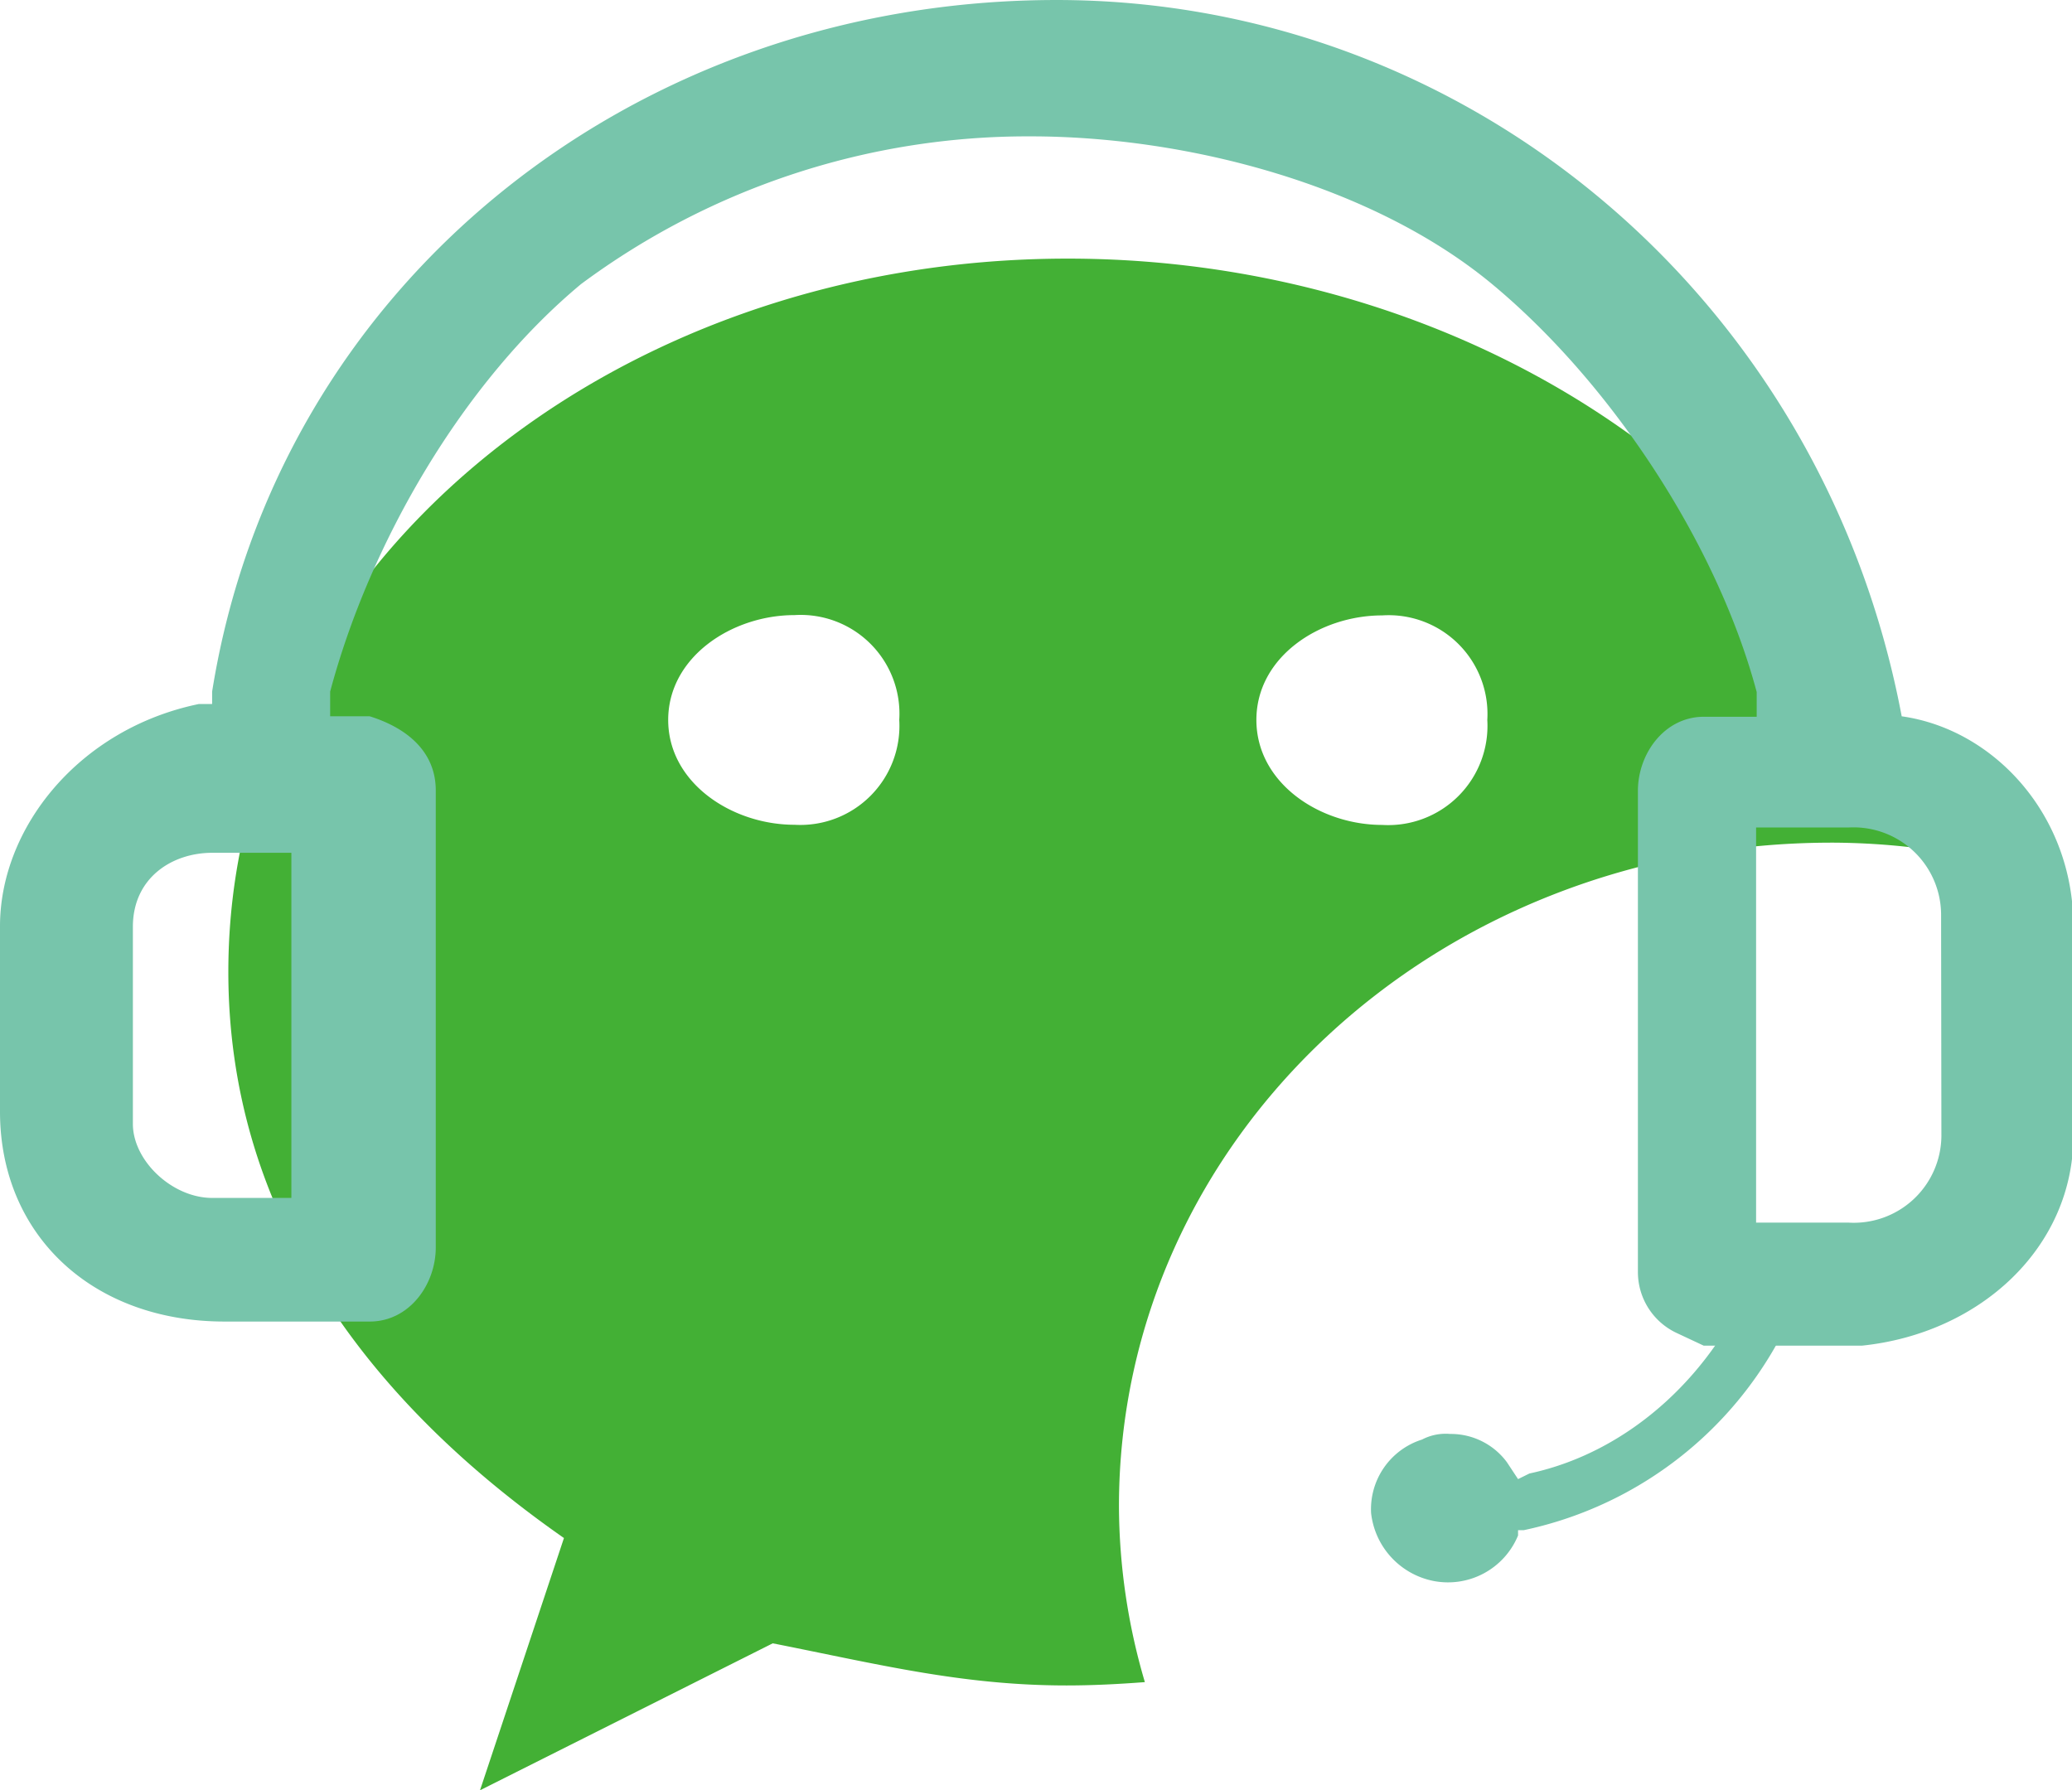
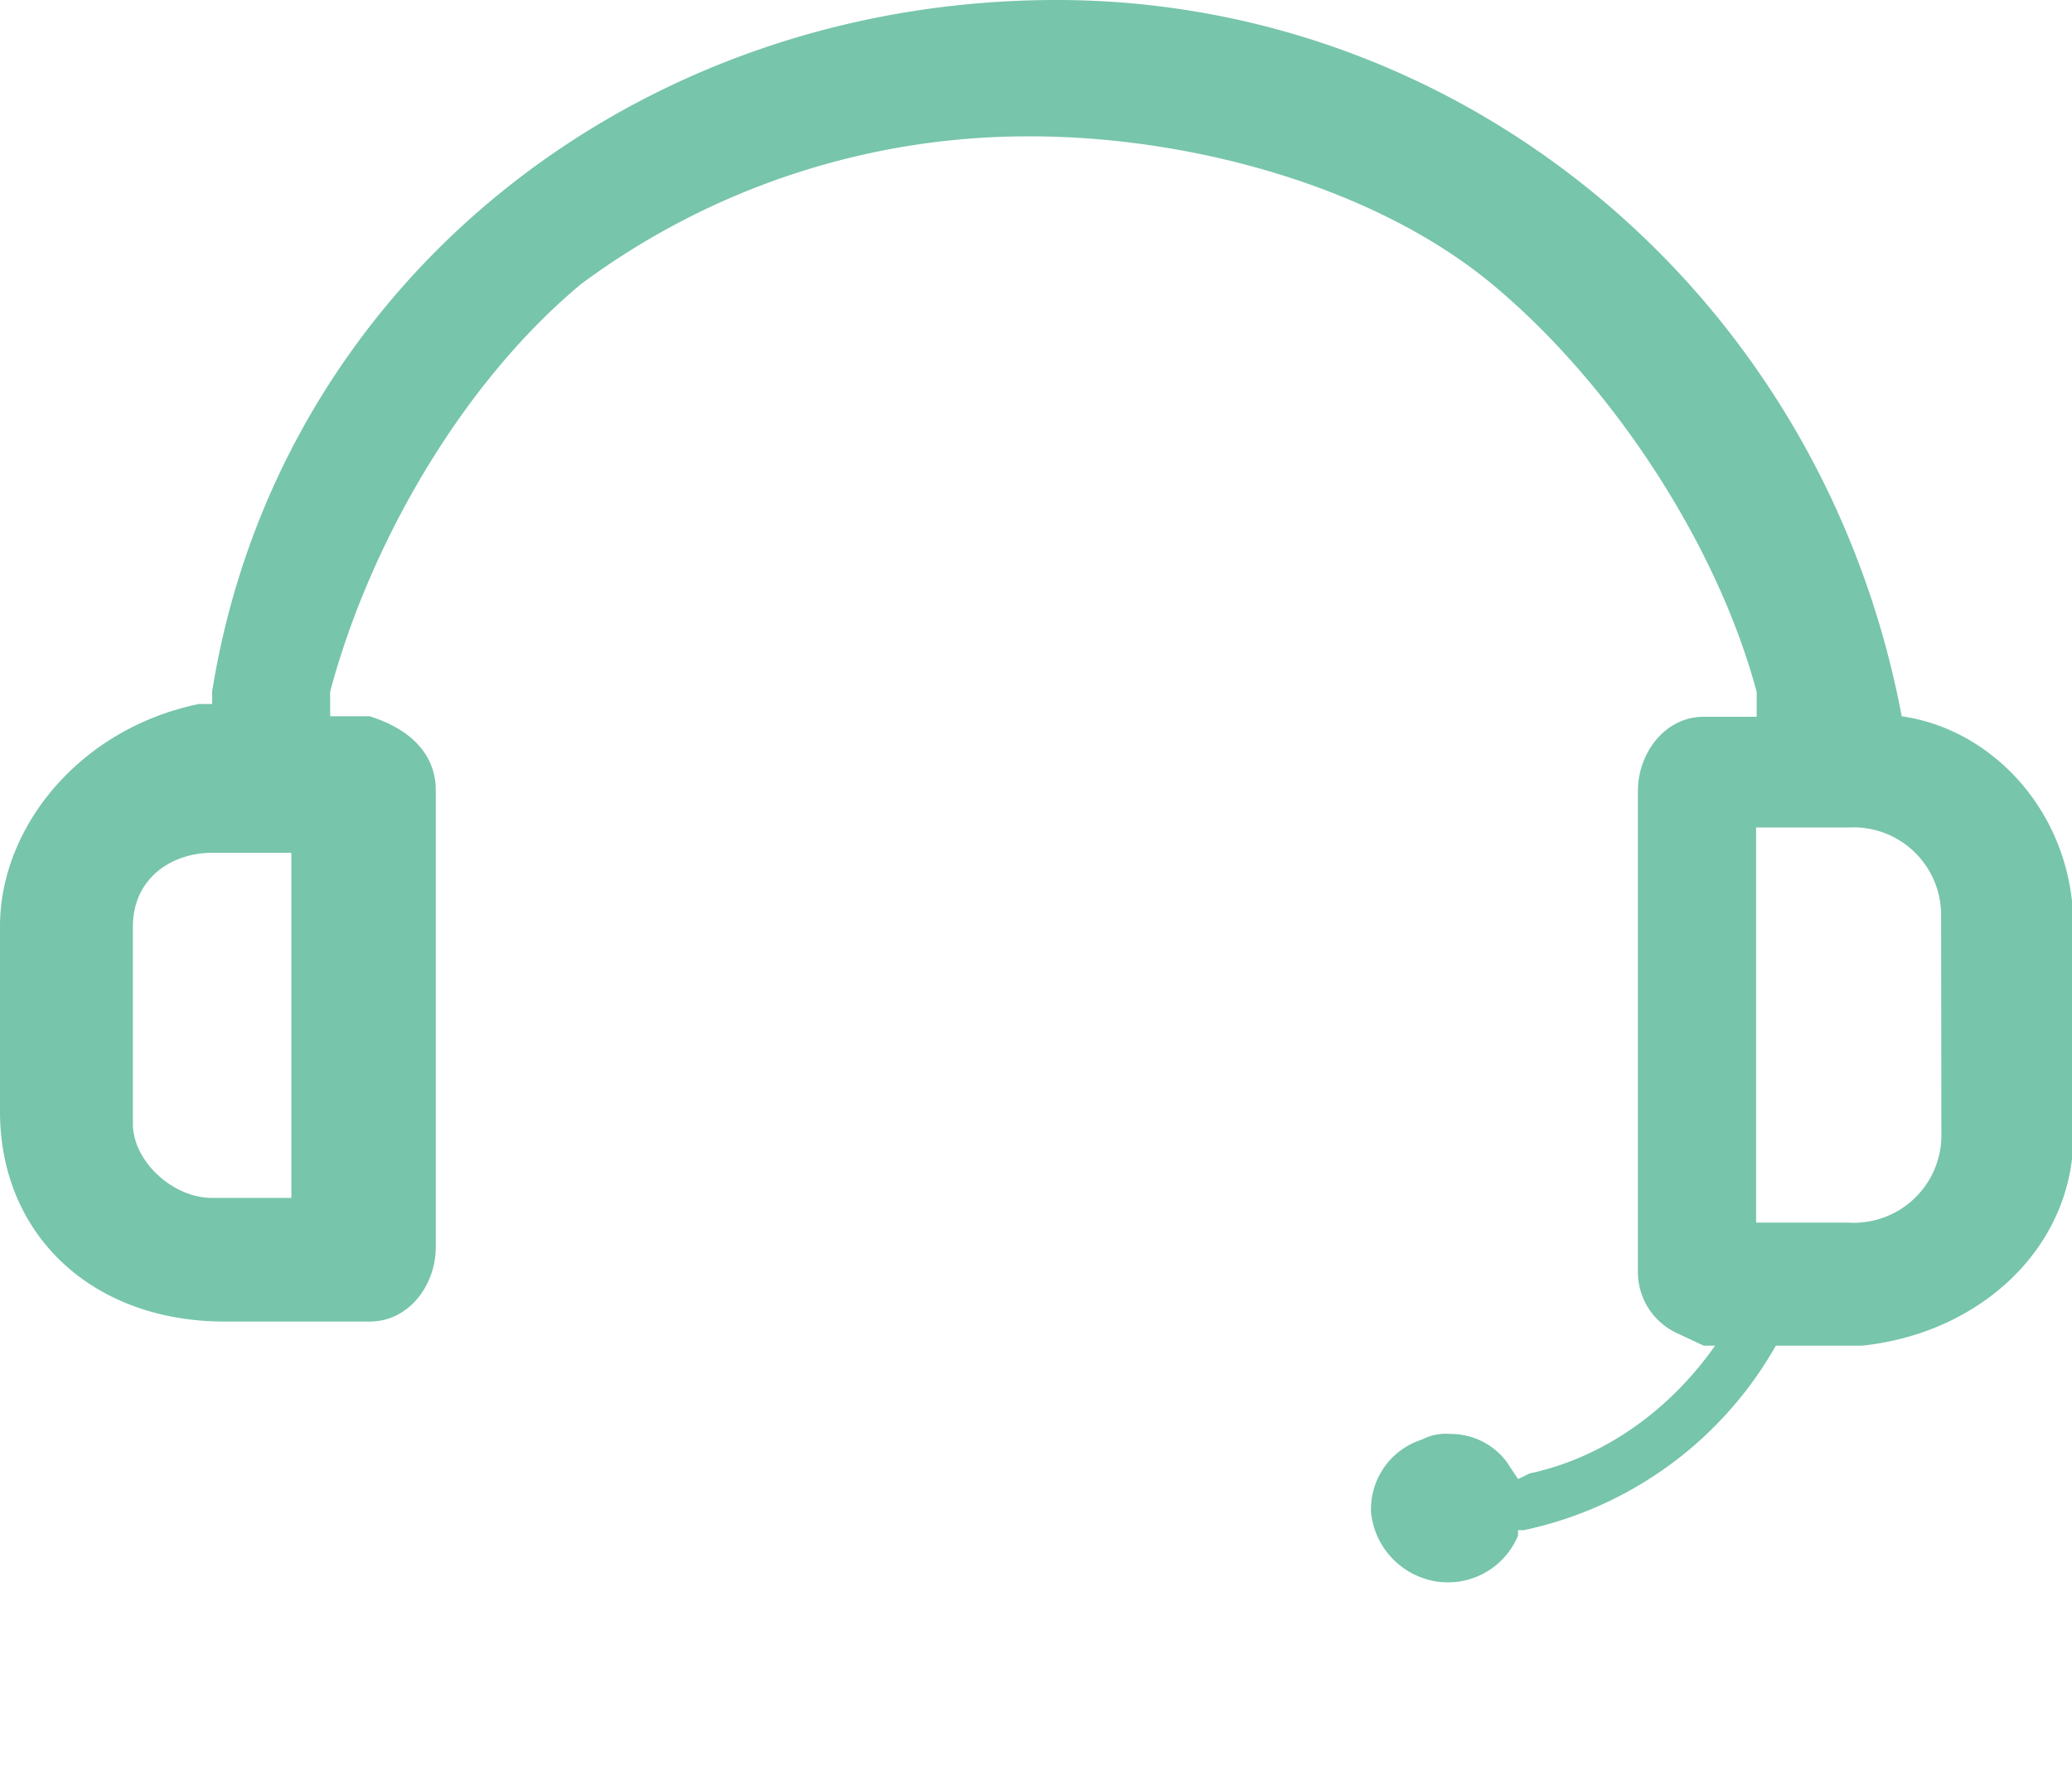
<svg xmlns="http://www.w3.org/2000/svg" t="1749188444003" class="icon" viewBox="0 0 1185 1024" version="1.1" p-id="2866" width="37.031" height="32">
-   <path d="M1048.523 481.974a410.484 410.484 0 0 1 46.187 2.86c-41.508-193.327-248.179-336.914-484.054-336.914-264.037 0-480.068 179.722-480.068 407.971 0 131.715 71.837 239.947 191.94 323.829l-48.007 144.28 167.417-84.055c60.052 11.872 108.145 24.09 168.024 24.09 15.078 0 29.983-0.78 44.801-1.906a359.098 359.098 0 0 1-14.818-100.52c0-209.531 179.982-379.635 407.884-379.635z m-257.971-129.982a56.499 56.499 0 0 1 60.052 59.792 56.759 56.759 0 0 1-60.052 60.052c-35.962 0-72.01-24.09-72.01-60.052s36.048-59.792 72.01-59.792zM454.418 471.749c-35.962 0-72.27-24.09-72.27-59.965s36.308-59.965 72.27-59.965a56.499 56.499 0 0 1 59.878 59.965 56.672 56.672 0 0 1-59.878 59.965z" fill="#43B035" p-id="2867" />
  <path d="M1007.276 719.928l-3.206 6.412c-22.617 58.232-71.144 103.986-129.376 116.464l-6.499 3.206-6.412-9.705a39.861 39.861 0 0 0-32.409-16.118 29.203 29.203 0 0 0-16.118 3.206 41.768 41.768 0 0 0-29.116 42.028 44.627 44.627 0 0 0 35.528 38.821 43.327 43.327 0 0 0 48.527-25.996V875.214h3.293a217.417 217.417 0 0 0 164.644-155.199v-3.38z" fill="#77C5AB" p-id="2868" />
  <path d="M1110.308 649.911a50.086 50.086 0 0 1-53.119 49.393h-52.859V473.309h52.859a50.086 50.086 0 0 1 52.946 49.393zM121.317 685.18c-22.704 0-45.32-21.144-45.32-42.374v-112.651c0-28.249 22.617-42.374 45.32-42.374h45.32v197.4m920.967-275.476C1042.284 169.497 838.385 0 604.244 0 362.564 0 158.578 162.478 121.317 395.579v7.106h-7.626C45.32 416.81 0 473.309 0 529.808v105.979c0 70.624 52.859 120.104 128.422 120.104h83.015c22.704 0 37.782-21.23 37.782-42.374V452.078c0-21.144-15.078-35.269-37.782-42.374h-22.617v-14.125c22.617-84.748 75.563-176.603 143.5-233.101A428.508 428.508 0 0 1 589.253 77.989c90.641 0 196.446 28.249 264.384 84.748s128.422 148.353 151.039 233.101v14.125h-30.156c-22.704 0-37.782 21.23-37.782 42.374V727.9a38.475 38.475 0 0 0 22.444 34.662l15.165 7.106h90.641c67.937-7.106 120.797-56.499 120.797-120.104V529.808c0-63.605-45.32-112.651-98.18-120.104z" fill="#77C5AB" p-id="2869" />
</svg>